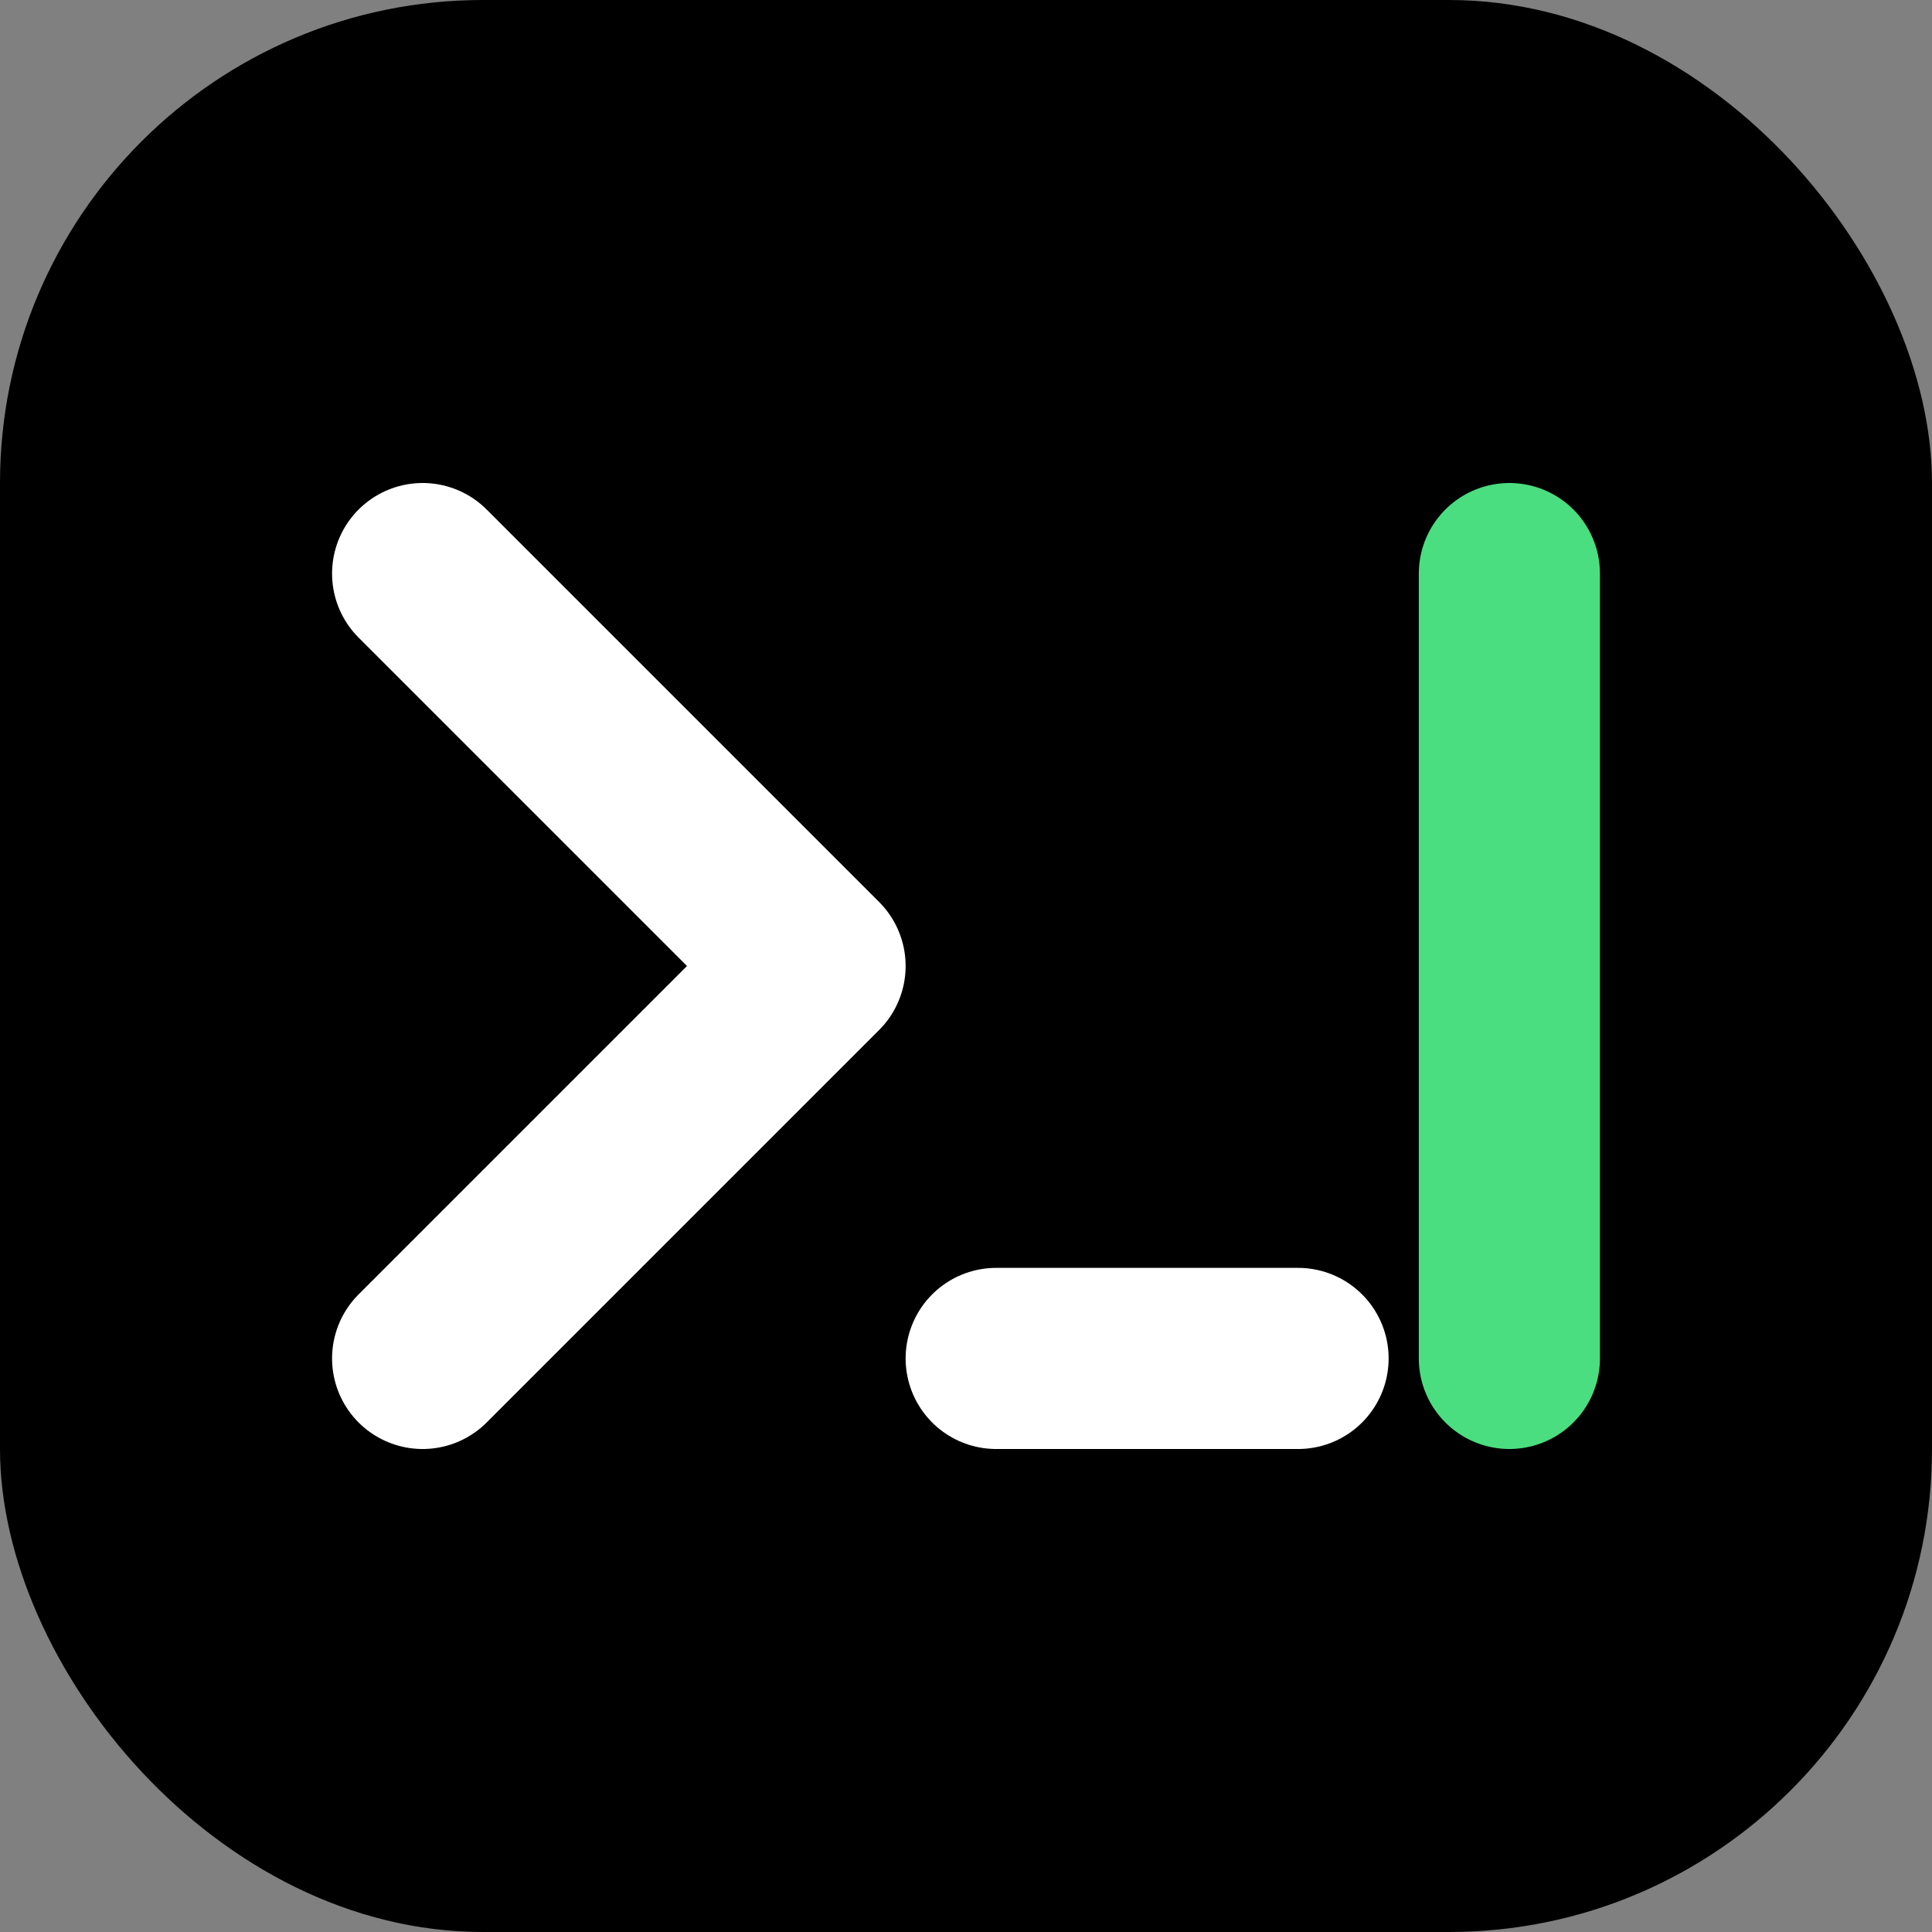
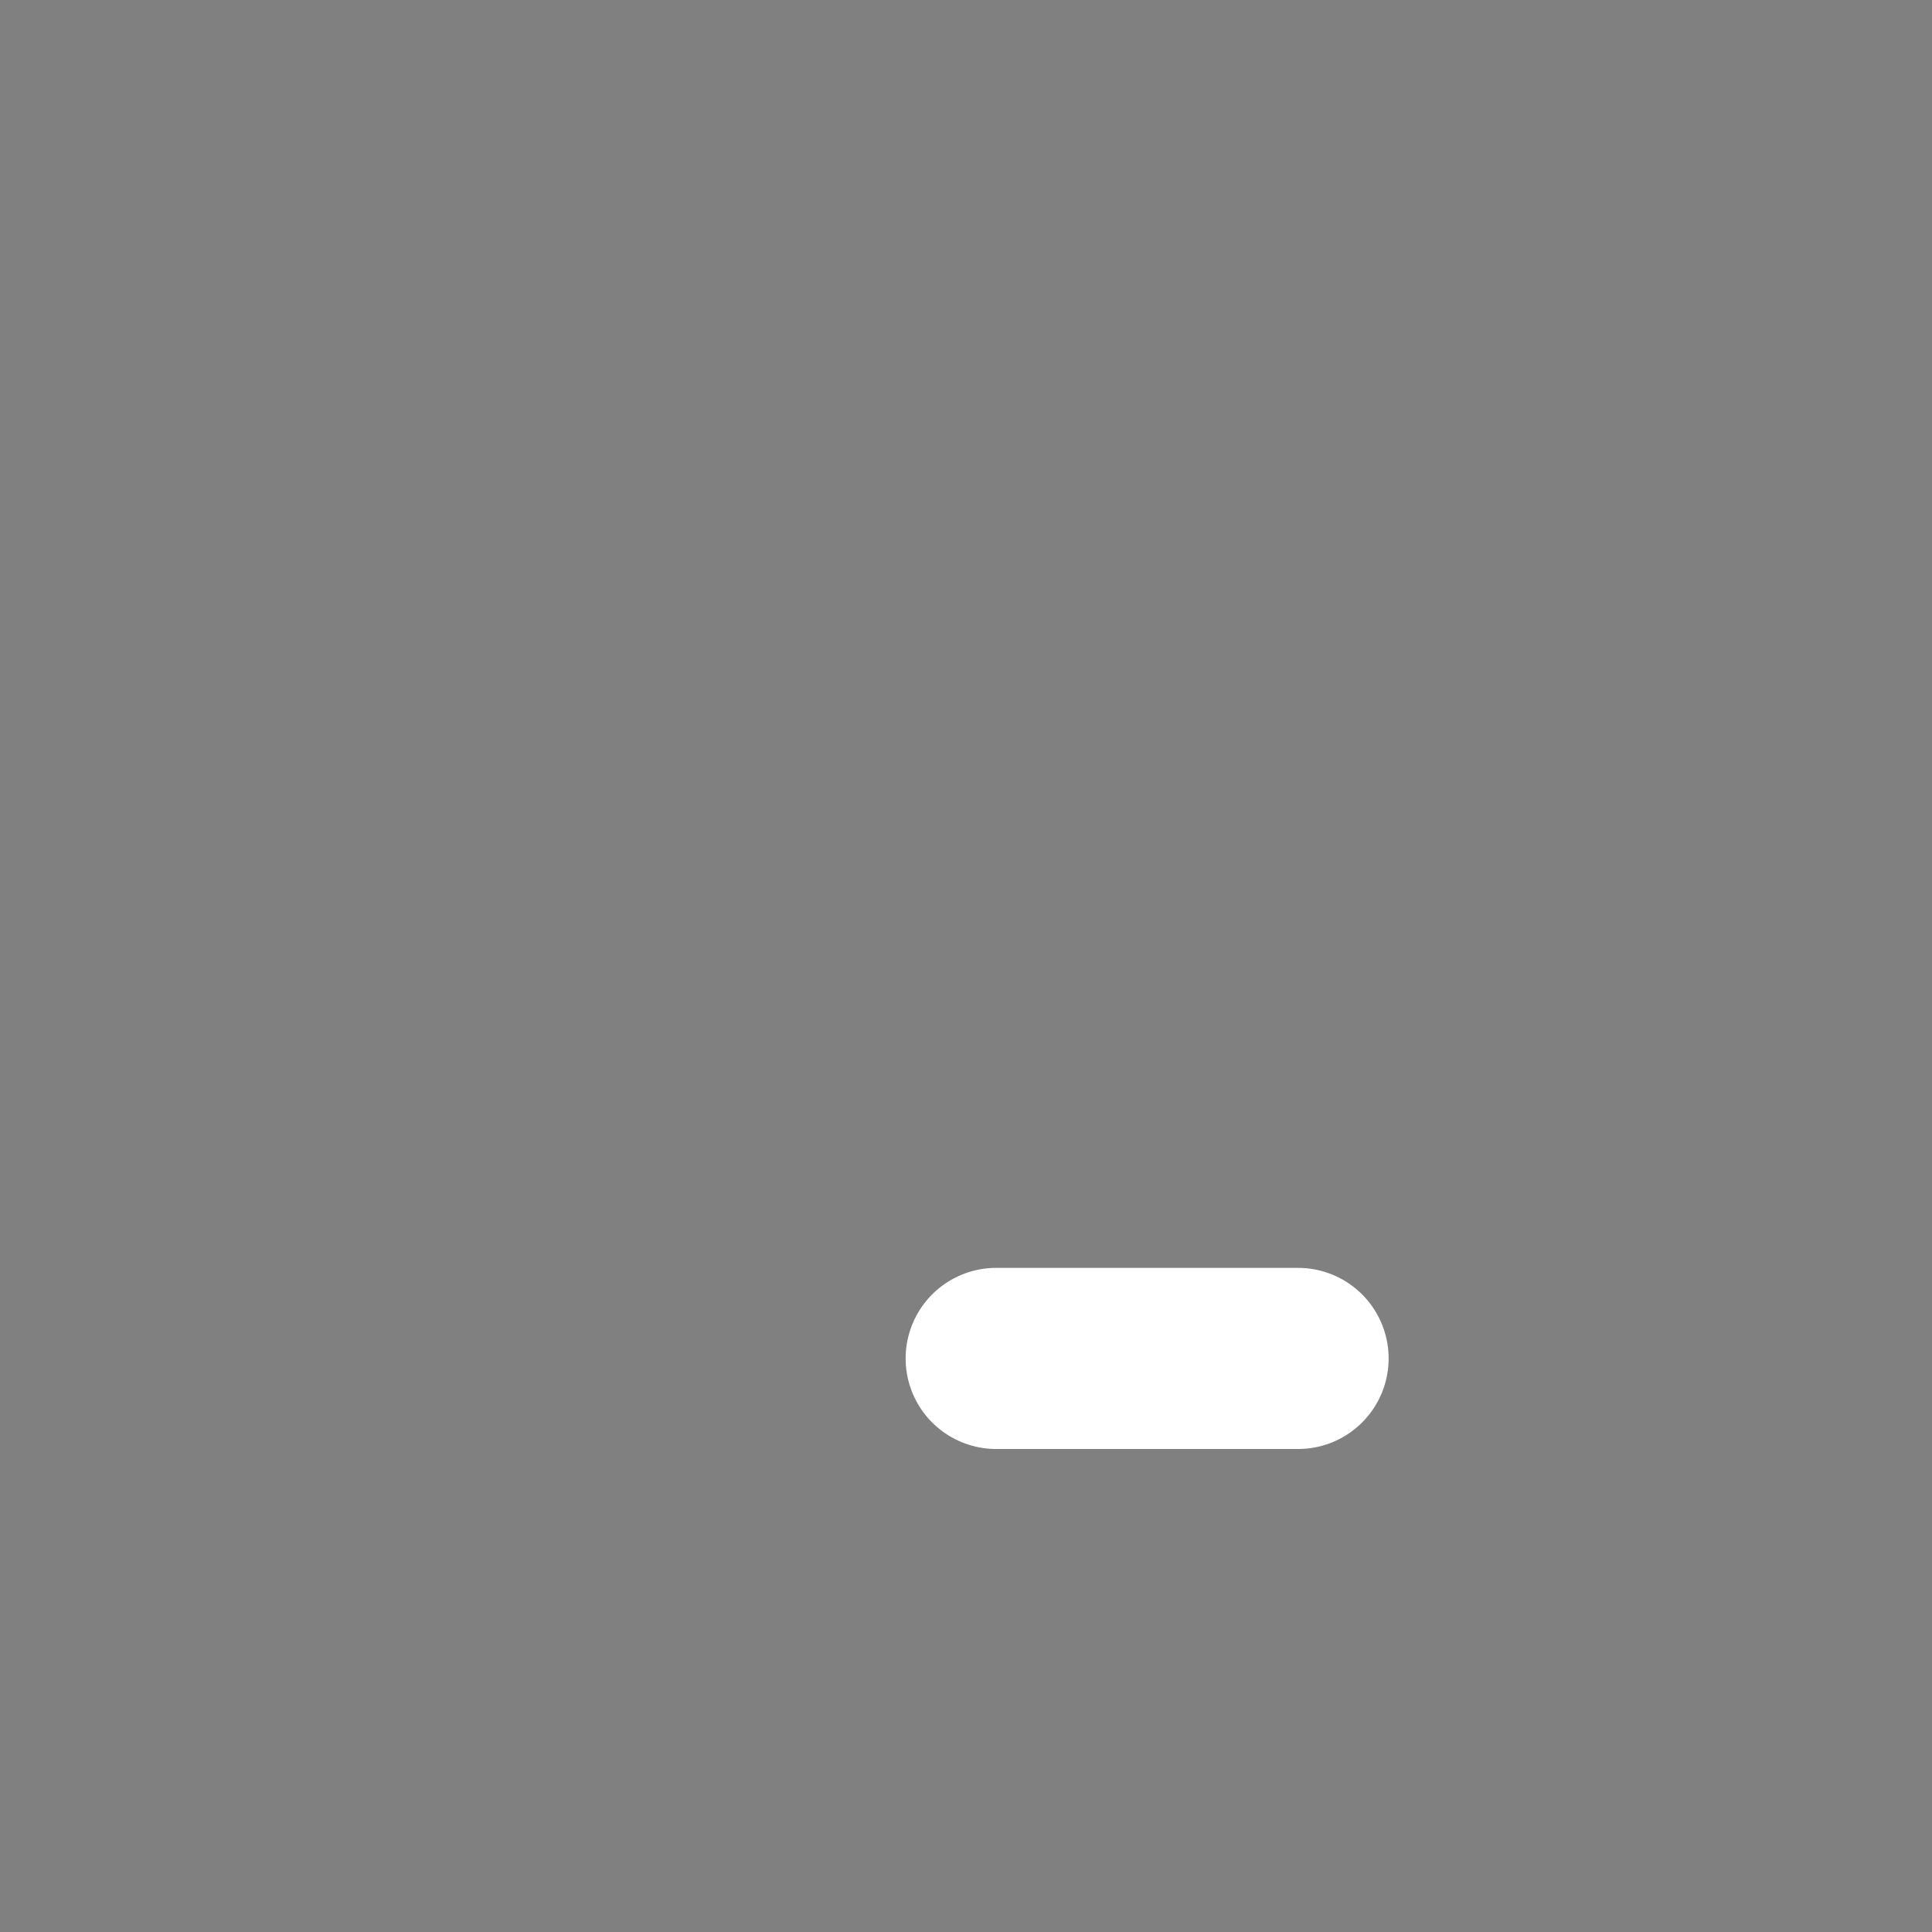
<svg xmlns="http://www.w3.org/2000/svg" width="256" height="256" viewBox="0 0 256 256" fill="none">
  <rect x="0" y="0" width="256" height="256" fill="#808080" stroke="none" />
-   <rect width="256" height="256" rx="64" fill="#000000" />
-   <path d="M56 76L108 128L56 180" stroke="white" stroke-width="24" stroke-linecap="round" stroke-linejoin="round" />
  <line x1="132" y1="180" x2="172" y2="180" stroke="white" stroke-width="24" stroke-linecap="round" />
-   <line x1="200" y1="76" x2="200" y2="180" stroke="#4ADE80" stroke-width="24" stroke-linecap="round" />
</svg>